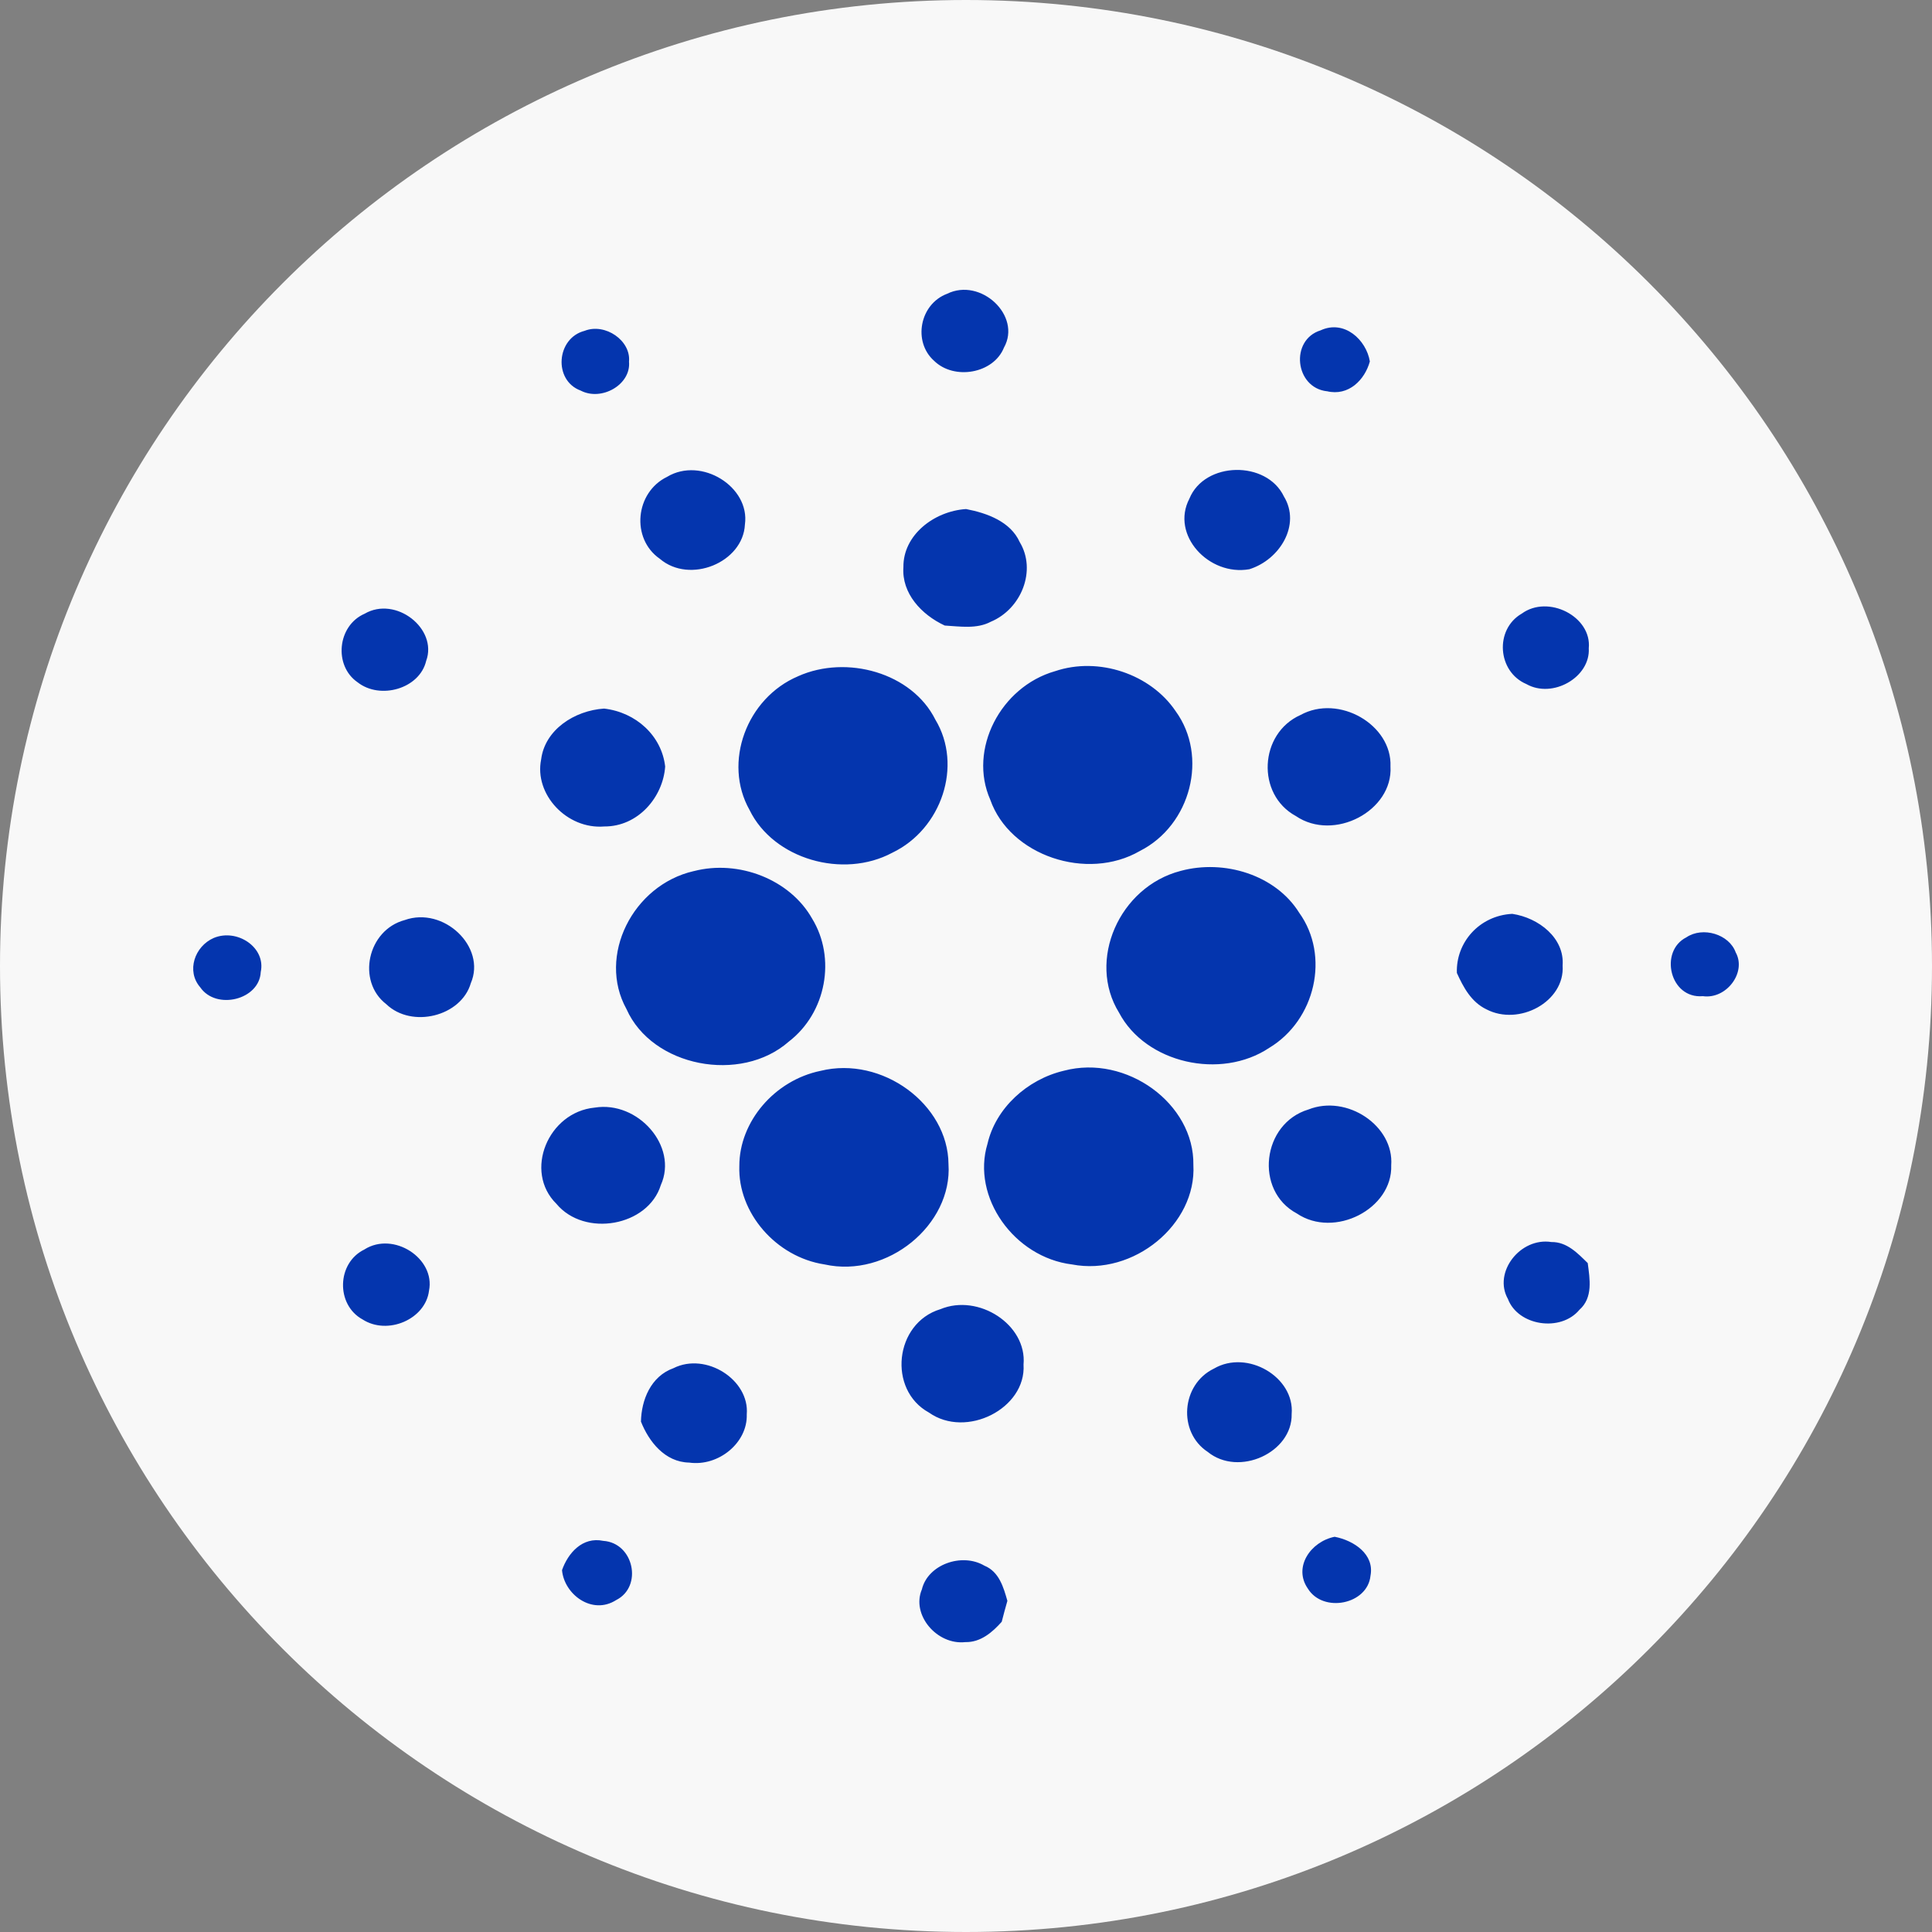
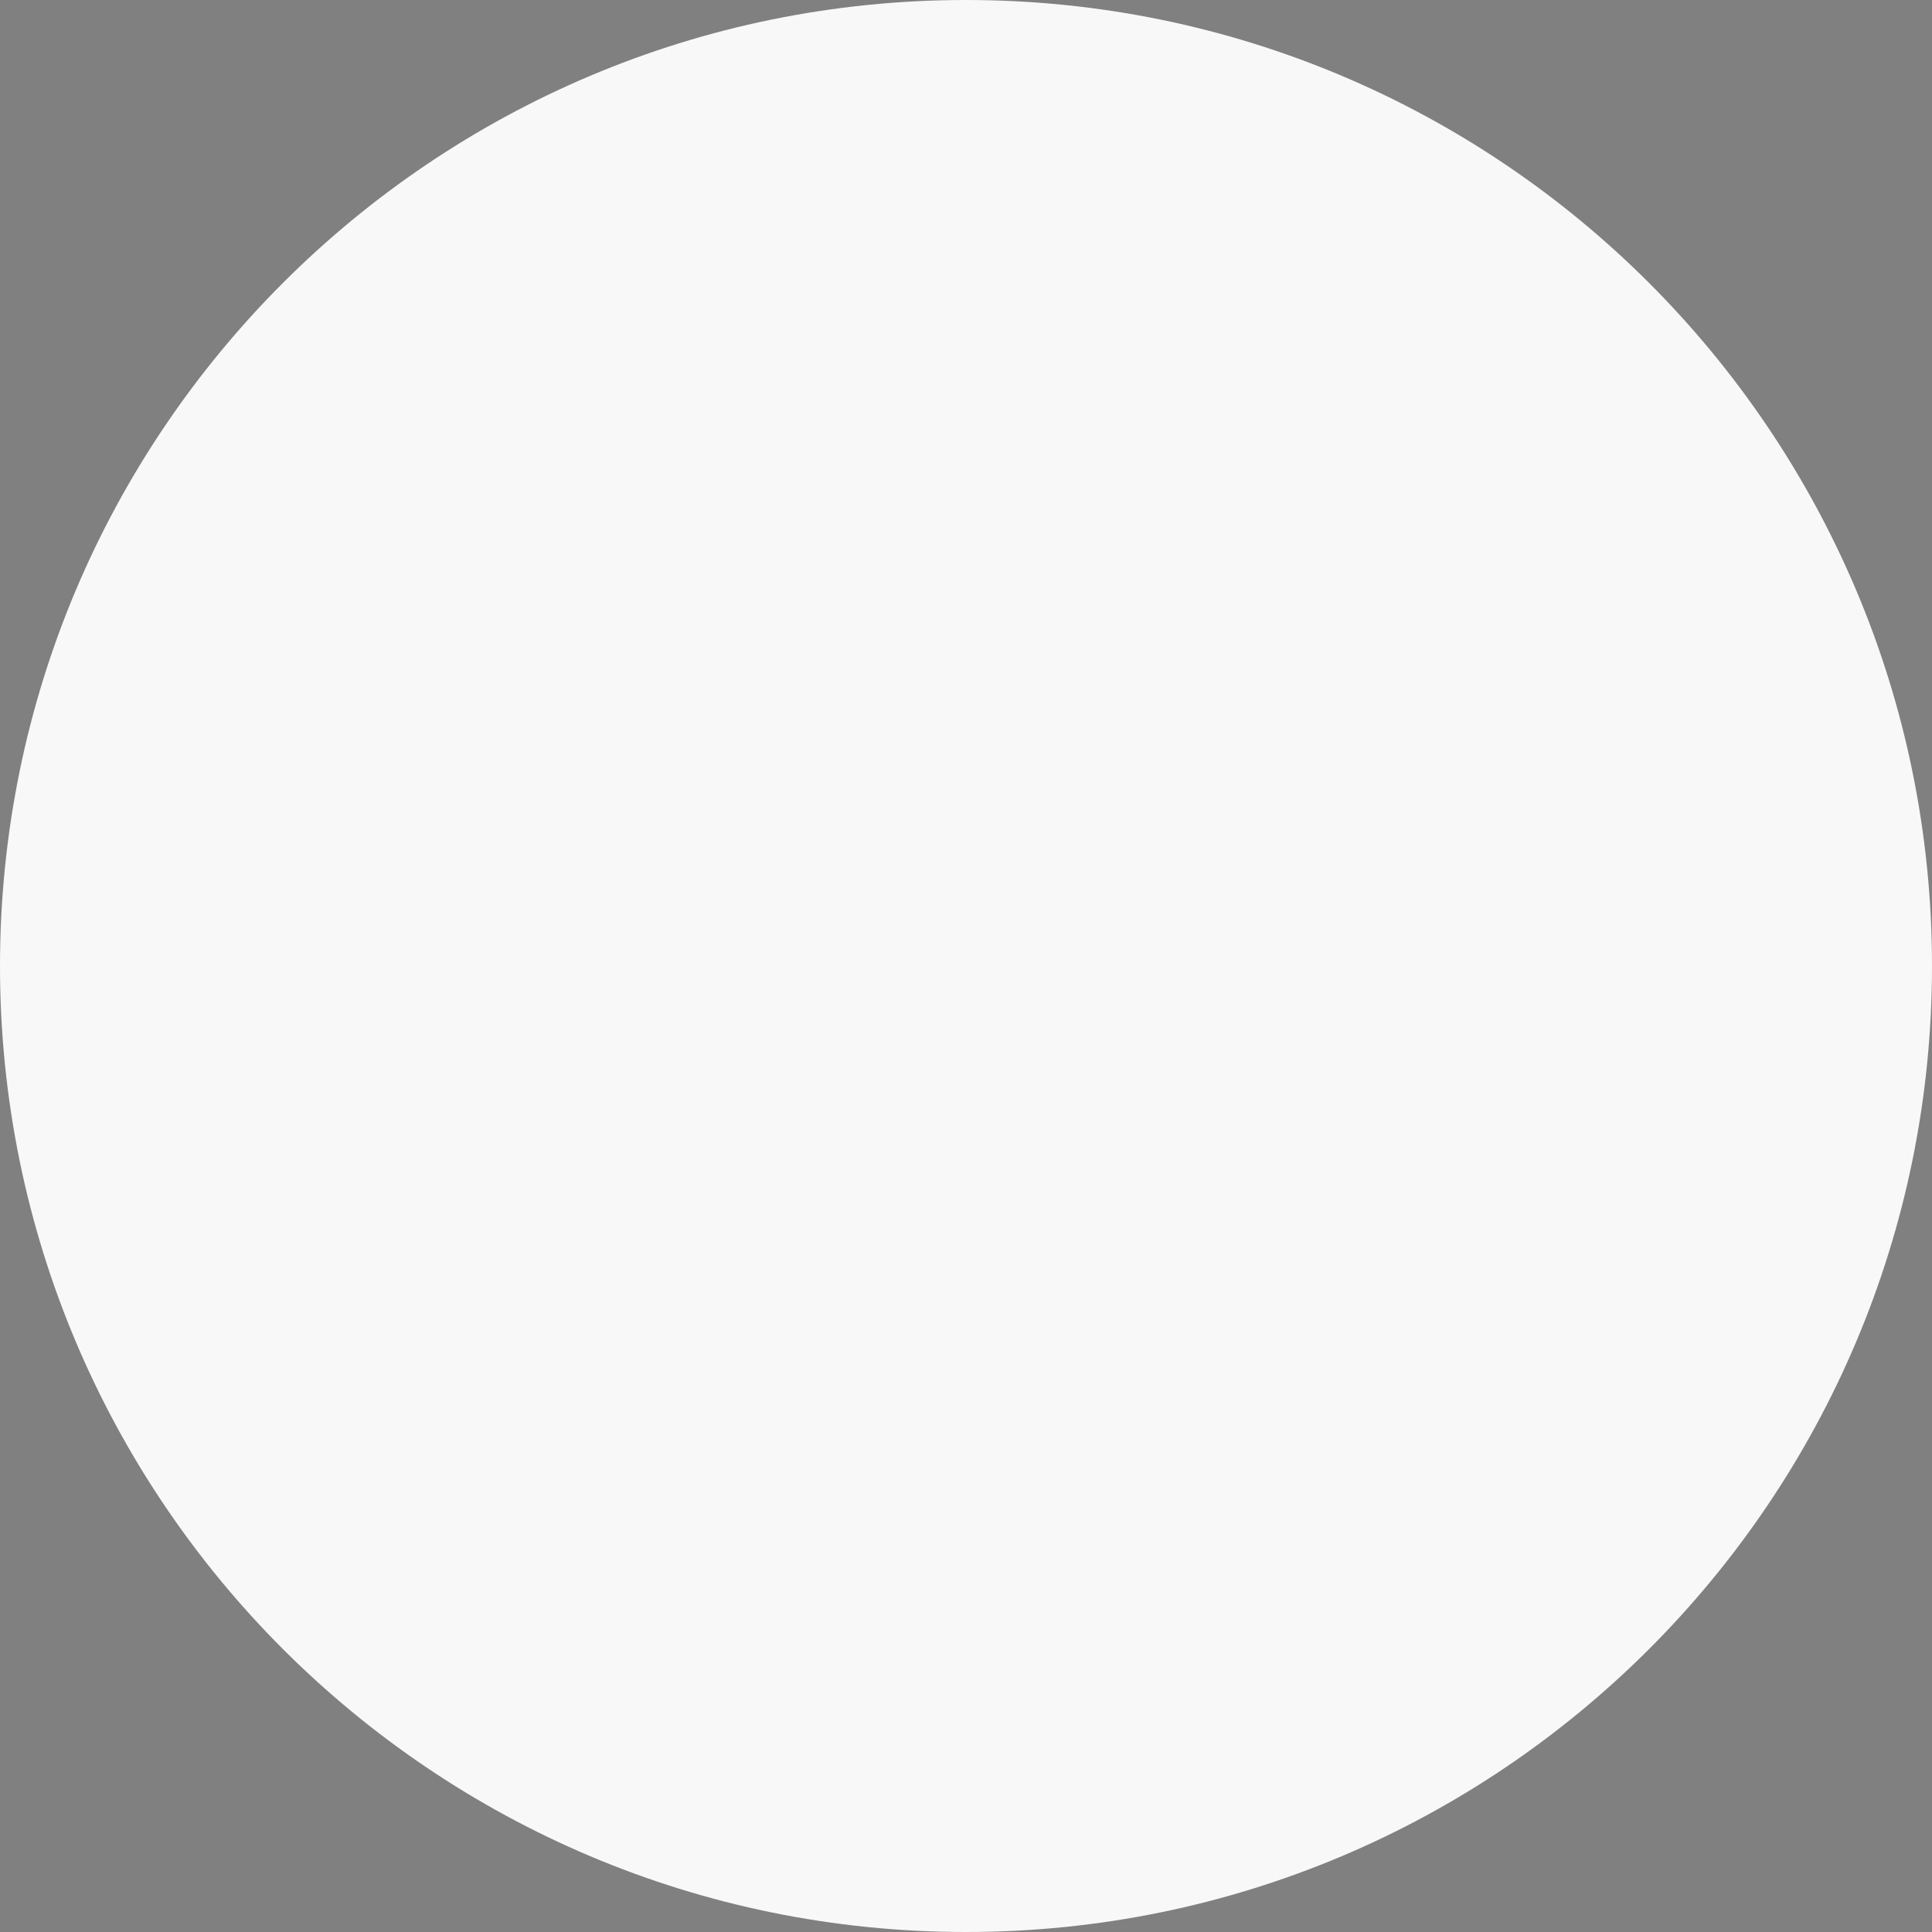
<svg xmlns="http://www.w3.org/2000/svg" width="100" height="100" fill="none">
  <rect width="100%" height="100%" fill="#808080" stroke="none" />
-   <path fill="#F8F8F8" d="M100 50c0 27.614-22.384 50-50 50S0 77.614 0 50C0 22.387 22.384 0 50 0c27.615 0 50 22.385 50 50Z" />
-   <path fill="#0435AE" d="M49.02 15.207c1.743-.86 3.872 1.137 2.944 2.786-.538 1.345-2.578 1.703-3.62.678-1.103-.984-.743-2.929.676-3.464Zm-18.755 1.914c1.06-.413 2.4.506 2.292 1.6.113 1.186-1.42 2.06-2.5 1.496-1.43-.524-1.266-2.724.209-3.095Zm38.411 3.13c-1.655-.19-1.917-2.654-.323-3.152 1.236-.571 2.37.5 2.55 1.609-.259.947-1.097 1.815-2.227 1.54v.002Zm-34.144 4.428c1.77-1.06 4.298.519 4.025 2.467-.092 1.967-2.85 3.106-4.406 1.776-1.504-1.044-1.277-3.44.381-4.242Zm27.033 1.126c.79-1.926 3.992-1.986 4.89-.108.89 1.461-.204 3.27-1.787 3.766-2.098.371-4.09-1.776-3.103-3.656v-.002ZM46.76 29.353c-.017-1.657 1.577-2.892 3.24-3.005 1.103.21 2.306.655 2.78 1.71.881 1.454.098 3.456-1.496 4.123-.728.387-1.59.243-2.384.197-1.213-.564-2.235-1.67-2.14-3.024Zm-27.89 2.415c1.618-.942 3.8.777 3.188 2.441-.338 1.44-2.38 2.025-3.549 1.106-1.248-.86-1.049-2.931.361-3.547Zm59.89-.003c1.373-1.01 3.637.149 3.474 1.788.092 1.497-1.866 2.625-3.229 1.854-1.5-.638-1.653-2.824-.245-3.643v.001Zm-24.157 2.978c2.265-.77 4.955.151 6.246 2.064 1.703 2.337.797 5.897-1.846 7.238-2.737 1.587-6.736.243-7.747-2.653-1.148-2.593.525-5.837 3.347-6.65Zm-13.288.256c2.51-1.12 5.888-.181 7.1 2.251 1.428 2.367.324 5.663-2.226 6.885-2.554 1.373-6.157.333-7.392-2.21-1.388-2.456-.157-5.794 2.518-6.925Zm-13.305 4.308c.192-1.531 1.717-2.528 3.256-2.631 1.658.19 2.983 1.41 3.163 3-.108 1.574-1.393 3.112-3.153 3.102-1.938.158-3.636-1.667-3.266-3.47Zm39.3-2.297c1.988-1.096 4.75.5 4.661 2.664.137 2.292-2.92 3.909-4.9 2.563-2.057-1.12-1.897-4.273.238-5.227Zm-31.402 8.08c2.326-.607 4.985.431 6.126 2.456 1.248 2.038.739 4.87-1.202 6.364-2.49 2.193-7.08 1.312-8.405-1.68-1.522-2.743.327-6.419 3.48-7.141Zm25.203-.012c2.261-.613 4.918.212 6.133 2.163 1.608 2.232.84 5.56-1.552 6.998-2.507 1.67-6.389.793-7.768-1.819-1.672-2.7.01-6.518 3.187-7.342Zm-40.164 2.545c2.01-.72 4.236 1.38 3.422 3.267-.497 1.718-3.054 2.355-4.375 1.087-1.546-1.19-.974-3.838.953-4.354Zm54.461 2.738c-.058-1.576 1.16-2.973 2.867-3.06 1.377.206 2.714 1.257 2.606 2.675.126 1.874-2.258 3.148-3.944 2.267-.79-.38-1.195-1.147-1.529-1.883v.001Zm-64.34-1.814c1.209-.5 2.704.493 2.428 1.764-.064 1.44-2.308 1.993-3.133.79-.728-.834-.293-2.122.705-2.554Zm76.218-.03c.851-.574 2.217-.162 2.554.78.572 1.029-.477 2.438-1.7 2.264-1.716.148-2.272-2.328-.854-3.044Zm-44.812 6.91c3.18-.784 6.6 1.727 6.62 4.83.208 3.134-3.16 5.913-6.416 5.19-2.517-.384-4.492-2.68-4.41-5.089-.007-2.303 1.829-4.444 4.206-4.931Zm12.597-.007c3.228-.855 6.75 1.702 6.698 4.876.17 3.076-3.092 5.762-6.28 5.152-3-.368-5.213-3.489-4.376-6.246.423-1.837 2.044-3.331 3.958-3.782Zm-24.288 1.91c2.234-.362 4.328 2 3.422 4.007-.66 2.141-3.95 2.722-5.405.973-1.705-1.679-.432-4.749 1.983-4.98Zm36.942.097c1.992-.79 4.437.841 4.284 2.889.08 2.254-2.94 3.808-4.887 2.492-2.208-1.181-1.805-4.657.603-5.381Zm10.326 9.808c-.78-1.377.636-3.202 2.25-2.947.804-.013 1.366.586 1.88 1.09.106.817.284 1.788-.432 2.419-.97 1.164-3.17.832-3.698-.561v-.001ZM18.865 64.67c1.509-.951 3.68.467 3.34 2.138-.18 1.478-2.143 2.322-3.44 1.485-1.388-.76-1.337-2.928.1-3.621v-.002Zm29.808 3.094c1.976-.825 4.492.803 4.305 2.864.146 2.276-2.967 3.853-4.897 2.485-2.144-1.174-1.787-4.628.593-5.35v.001Zm-13.808 3.049c1.682-.838 3.94.61 3.787 2.394.051 1.464-1.458 2.712-2.983 2.496-1.264-.026-2.088-1.099-2.493-2.119.02-1.112.504-2.35 1.69-2.77v-.001Zm27.966.027c1.73-1.012 4.189.442 4.025 2.349.045 1.993-2.734 3.27-4.345 1.96-1.56-1.026-1.37-3.493.32-4.309Zm4.864 11.386c-.768-1.103.136-2.431 1.386-2.683 1.005.194 2.067.91 1.856 2.013-.147 1.493-2.452 1.95-3.242.67ZM29.09 81.27c.307-.874 1.05-1.742 2.136-1.515 1.584.107 2.054 2.367.667 3.064-1.246.796-2.692-.294-2.803-1.549Zm18.625 1.003c.303-1.293 2.07-1.921 3.235-1.235.768.313.994 1.129 1.192 1.822-.106.36-.2.722-.293 1.083-.477.536-1.088 1.071-1.883 1.052-1.475.163-2.805-1.416-2.252-2.722Z" />
+   <path fill="#F8F8F8" d="M100 50c0 27.614-22.384 50-50 50S0 77.614 0 50C0 22.387 22.384 0 50 0c27.615 0 50 22.385 50 50" />
</svg>